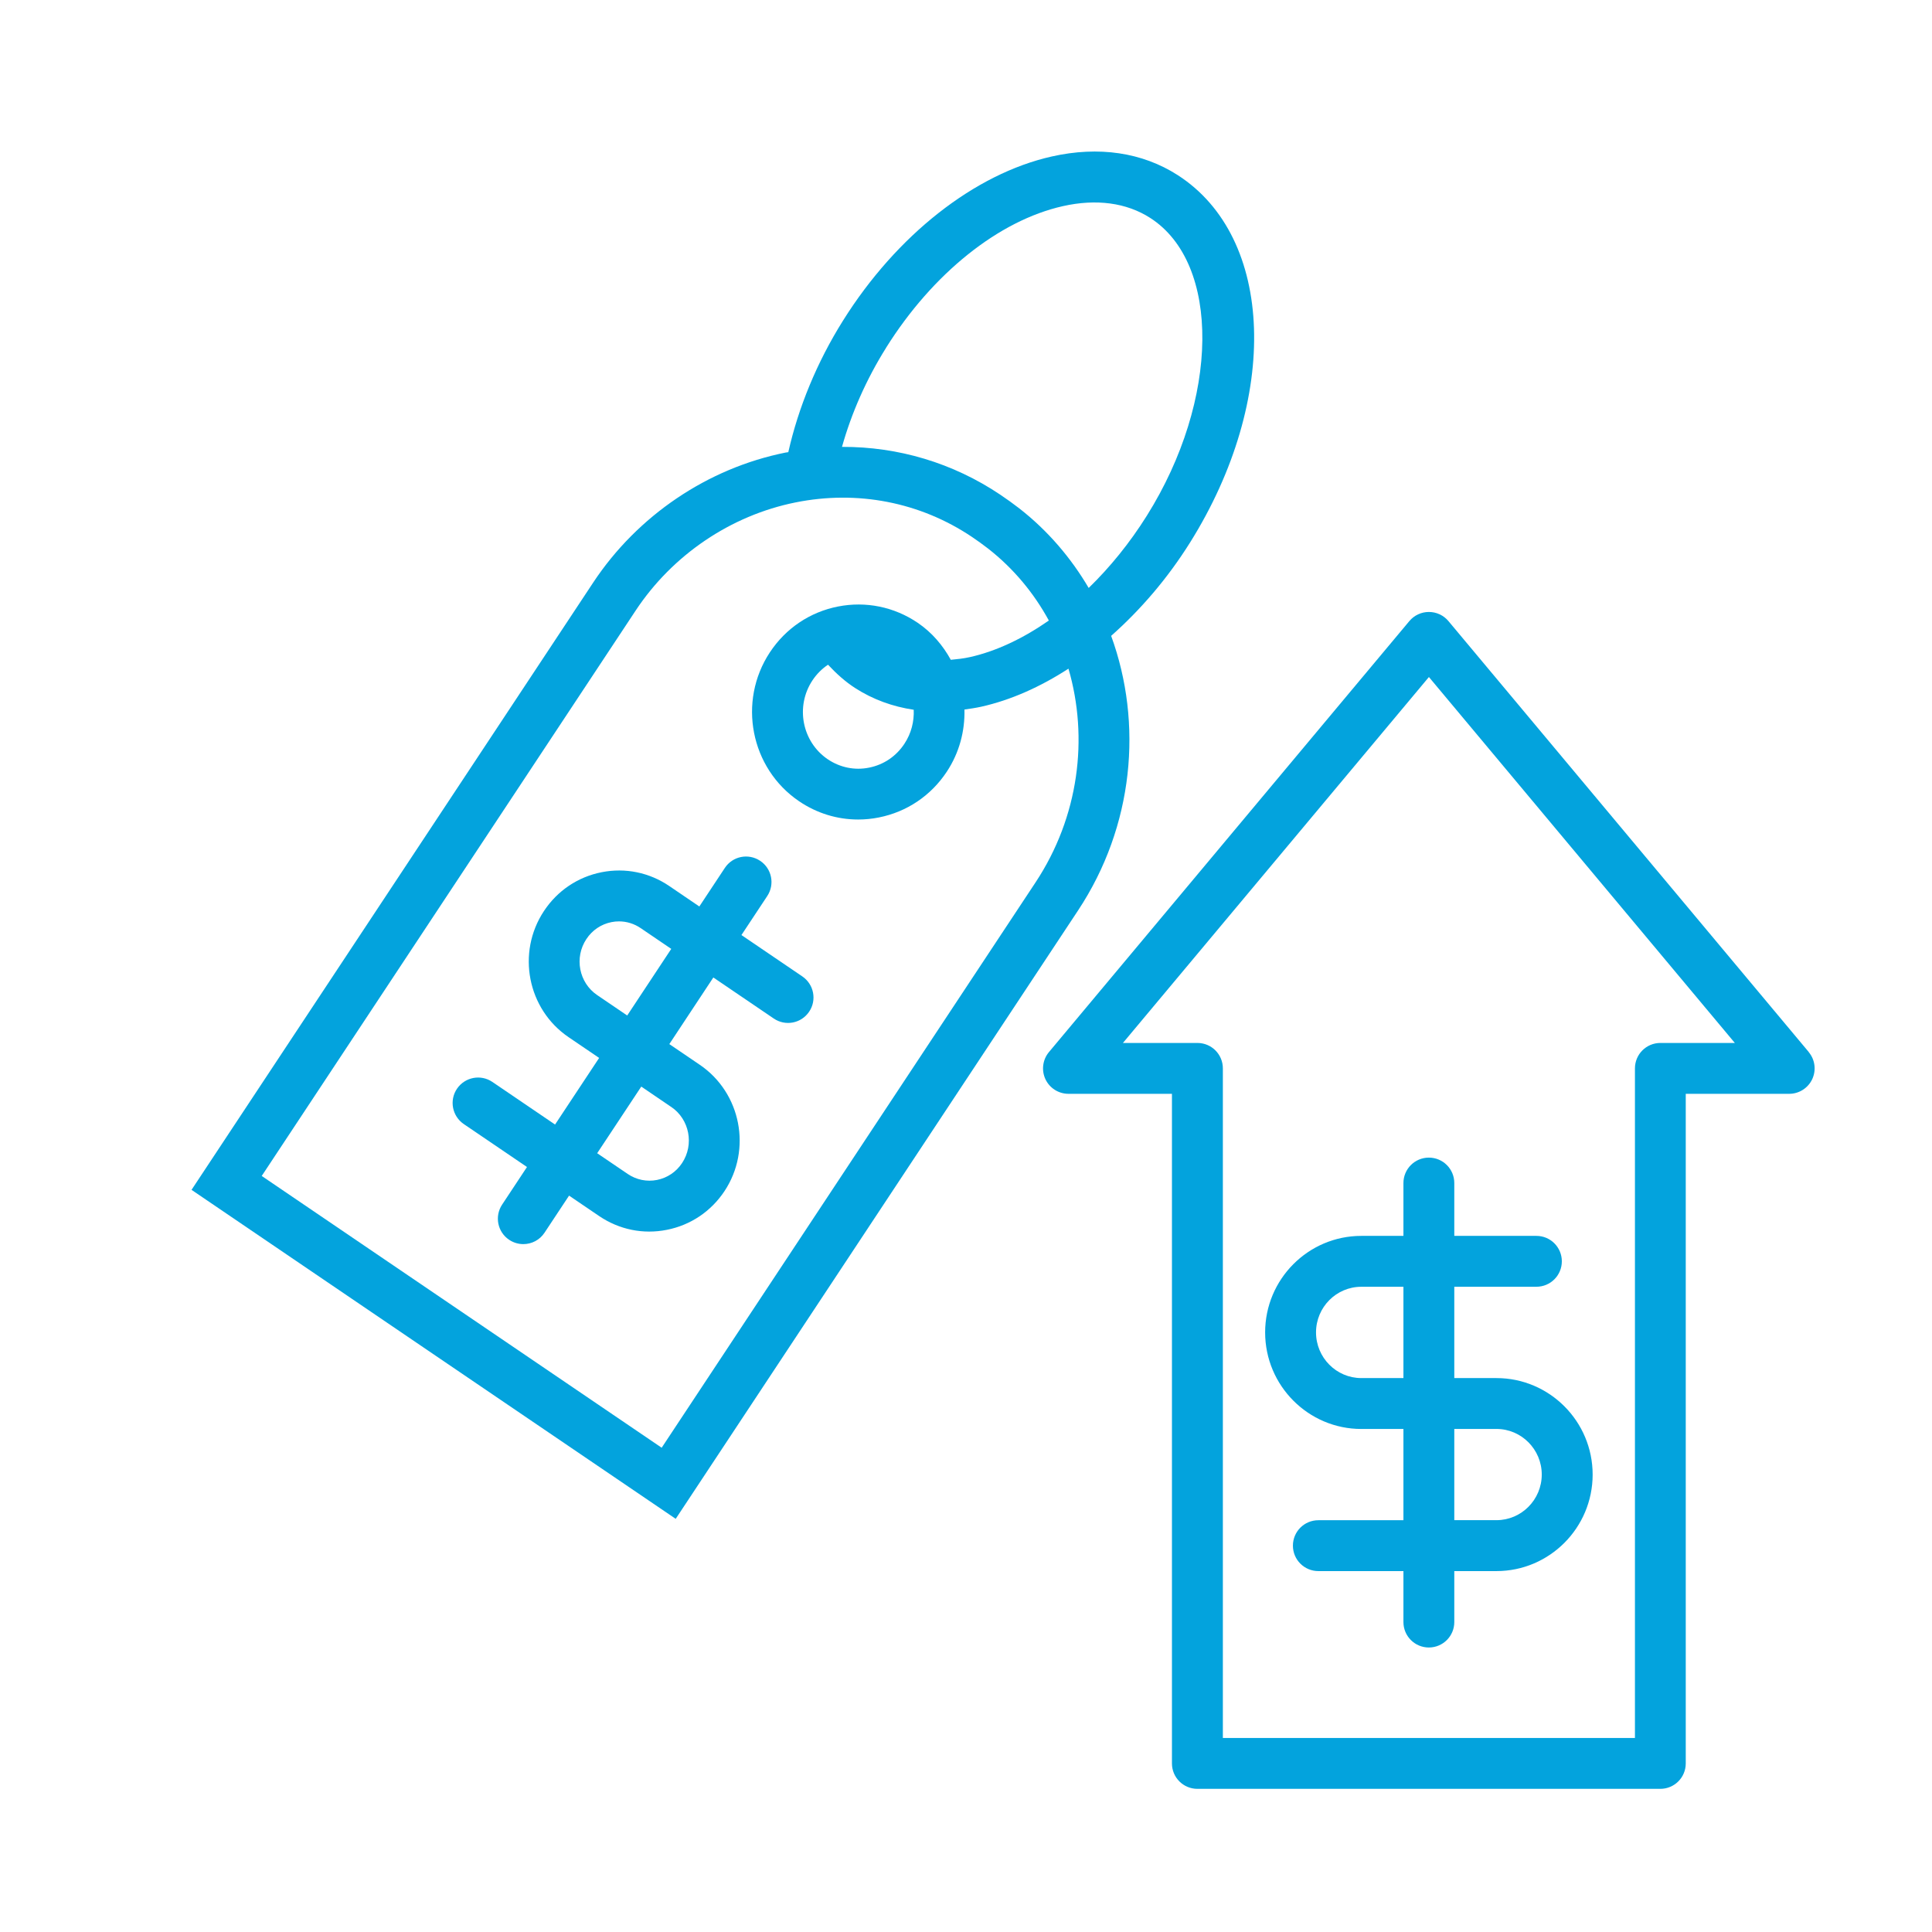
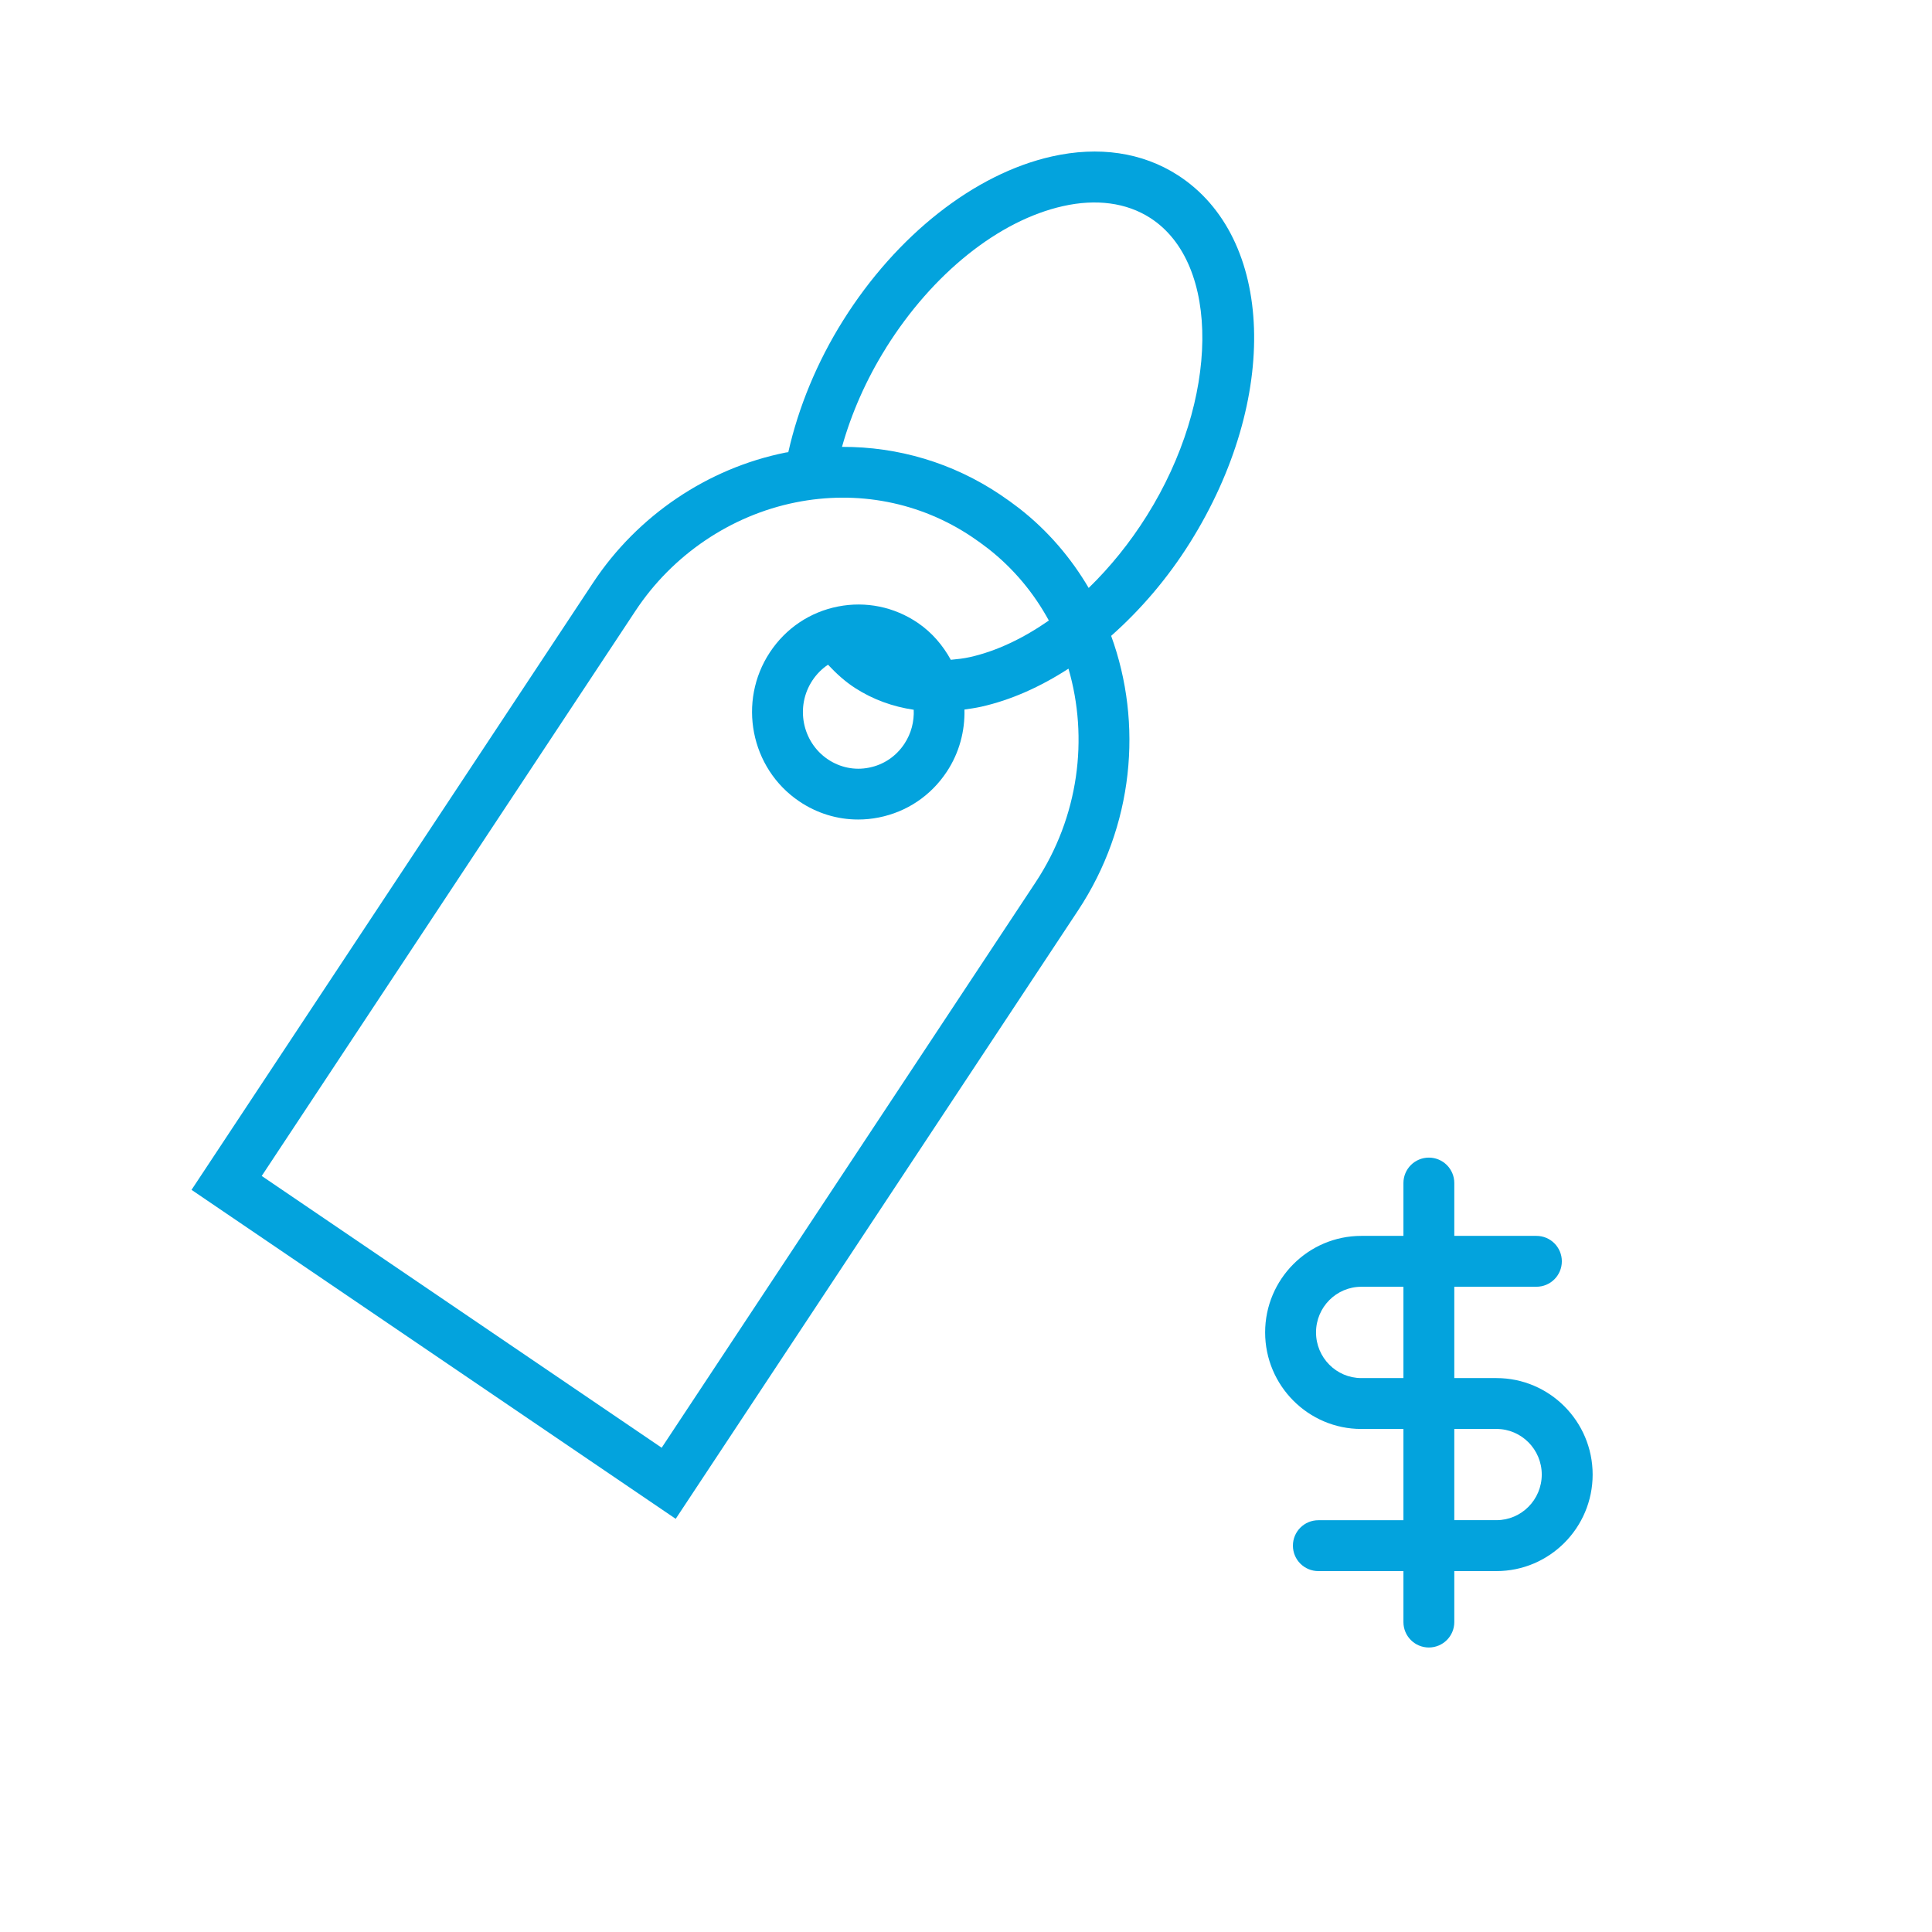
<svg xmlns="http://www.w3.org/2000/svg" id="Ebene_1" viewBox="0 0 708 708">
  <defs>
    <style>
      .cls-1 {
        fill: #fff;
      }

      .cls-2 {
        fill: #03a3dd;
      }
    </style>
  </defs>
-   <rect class="cls-1" width="708" height="708" />
  <g id="Ebene_1-2">
    <path class="cls-2" d="M407.2,233.01c10.74-9.51,20.63-20.99,28.89-34.17,33.02-52.71,31.02-111.86-4.54-134.69-12.96-8.31-28.91-10.68-46.1-6.81-28.28,6.34-56.9,28.83-76.53,60.17-9.56,15.24-16.35,31.82-20.04,48.19-.34.07-.67.08-1.02.15-28.55,5.73-54.24,23.1-70.47,47.62l-147.2,222.56,177.43,120.56,147.44-222.94c20.44-30.9,23.84-68.53,12.13-100.64h0ZM324.72,127.42c17.05-27.21,41.28-46.61,64.8-51.88,12.23-2.75,23.29-1.26,31.97,4.31,25.96,16.66,25.42,66.62-1.19,109.09-6.27,10.01-13.53,18.94-21.34,26.52-6.46-10.99-14.91-20.93-25.37-29.11-2.3-1.77-4.65-3.48-7.08-5.1-17.31-11.61-37.35-17.57-57.95-17.49,3.46-12.34,8.9-24.74,16.17-36.33h0ZM242.5,530.55l-146.59-99.61,137.03-207.19c13.51-20.42,34.86-34.86,58.58-39.63,22.72-4.57,45.65-.1,64.59,12.59,2.06,1.39,4.08,2.84,6,4.33,9.37,7.33,16.79,16.34,22.25,26.36-9.38,6.53-19.18,11.21-28.87,13.39-2.41.54-4.74.78-7.06,1-2.89-5.25-6.85-9.97-12.11-13.55-8.64-5.86-19.02-7.98-29.21-5.98-10.28,2.02-19.15,7.97-24.97,16.78-11.9,18-7.13,42.49,10.67,54.57,6.51,4.43,14,6.71,21.67,6.71,2.52,0,5.04-.24,7.57-.75,10.26-2.03,19.11-7.98,24.91-16.77,4.62-6.99,6.67-14.94,6.47-22.78,2.02-.29,4.06-.58,6.12-1.03,10.79-2.41,21.63-7.22,32-13.95,7.41,25.41,3.84,54.26-12.05,78.3l-137.02,207.19h0ZM331.44,272.55h0c-3.03,4.61-7.63,7.71-12.98,8.76-5.25,1.07-10.66-.05-15.15-3.09-9.4-6.39-11.9-19.33-5.6-28.86,1.54-2.33,3.49-4.28,5.72-5.77,3.08,3.28,6.36,6.26,10.04,8.61,6.45,4.14,13.65,6.75,21.37,7.9.18,4.27-.88,8.63-3.4,12.44h0Z" />
-     <path class="cls-2" d="M271.7,342.67l9.47-14.31c2.84-4.3,1.67-10.08-2.63-12.92-4.31-2.85-10.08-1.68-12.92,2.63l-9.34,14.12-11.01-7.49c-7.31-4.97-16.11-6.78-24.78-5.07-8.73,1.72-16.23,6.78-21.15,14.22-10.11,15.25-6.07,35.98,9.02,46.23l11.2,7.61-16.15,24.41-22.97-15.61c-4.27-2.9-10.06-1.78-12.96,2.47-2.9,4.26-1.78,10.06,2.47,12.96l23.17,15.74-9.12,13.79c-2.84,4.3-1.67,10.08,2.63,12.92,1.58,1.04,3.37,1.55,5.14,1.55,3.02,0,5.99-1.46,7.78-4.18l8.99-13.59,11.03,7.49c7.33,4.97,16.15,6.78,24.82,5.04,8.71-1.72,16.2-6.77,21.12-14.2,10.09-15.25,6.04-35.99-9.03-46.25l-11.2-7.61,16.13-24.41,22.14,15.04c4.27,2.91,10.06,1.79,12.95-2.48,2.9-4.25,1.78-10.05-2.48-12.95l-22.33-15.17h0ZM246,405.66c6.67,4.53,8.45,13.76,3.96,20.54-2.14,3.25-5.42,5.45-9.19,6.2-3.69.74-7.55-.03-10.72-2.18l-11.21-7.61,16.16-24.42,11.01,7.49h0ZM229.85,372.14l-11.02-7.49c-6.67-4.53-8.45-13.73-3.95-20.51,2.15-3.27,5.43-5.47,9.21-6.22.92-.19,1.84-.27,2.75-.27,2.82,0,5.56.85,7.95,2.47l11.2,7.61-16.14,24.41Z" />
    <path class="cls-2" d="M514.3,433.54v19.36h-15.43c-19.44,0-35.25,15.87-35.25,35.37s15.81,35.39,35.25,35.39h15.43v33.44h-31.18c-5.16,0-9.32,4.17-9.32,9.32s4.17,9.32,9.32,9.32h31.18v18.68c0,5.16,4.17,9.32,9.32,9.32s9.32-4.17,9.32-9.32v-18.68h15.45c19.44,0,35.25-15.87,35.25-35.37s-15.81-35.36-35.25-35.36h-15.45v-33.47h30.09c5.16,0,9.32-4.17,9.32-9.32s-4.17-9.32-9.32-9.32h-30.09v-19.36c0-5.16-4.17-9.32-9.32-9.32s-9.32,4.17-9.32,9.32ZM514.3,505.01h-15.43c-9.15,0-16.6-7.51-16.6-16.74s7.45-16.72,16.6-16.72h15.43v33.47ZM532.94,523.65h15.45c9.15,0,16.6,7.5,16.6,16.71s-7.45,16.72-16.6,16.72h-15.45s0-33.44,0-33.44Z" />
-     <path class="cls-2" d="M662.85,385.54l-132.06-157.94c-1.77-2.13-4.4-3.34-7.16-3.34s-5.38,1.22-7.16,3.34l-132.07,157.94c-2.32,2.78-2.82,6.65-1.3,9.93,1.54,3.28,4.83,5.37,8.45,5.37h37.92v245.38c0,5.16,4.17,9.32,9.32,9.32h169.65c5.16,0,9.32-4.17,9.32-9.32v-245.38h37.9c3.63,0,6.91-2.1,8.45-5.37,1.53-3.29,1.03-7.16-1.3-9.93h.03ZM608.46,382.2c-5.16,0-9.32,4.17-9.32,9.32v245.38h-151.01v-245.38c0-5.16-4.17-9.32-9.32-9.32h-27.3l112.13-134.1,112.11,134.1h-27.29,0Z" />
  </g>
</svg>